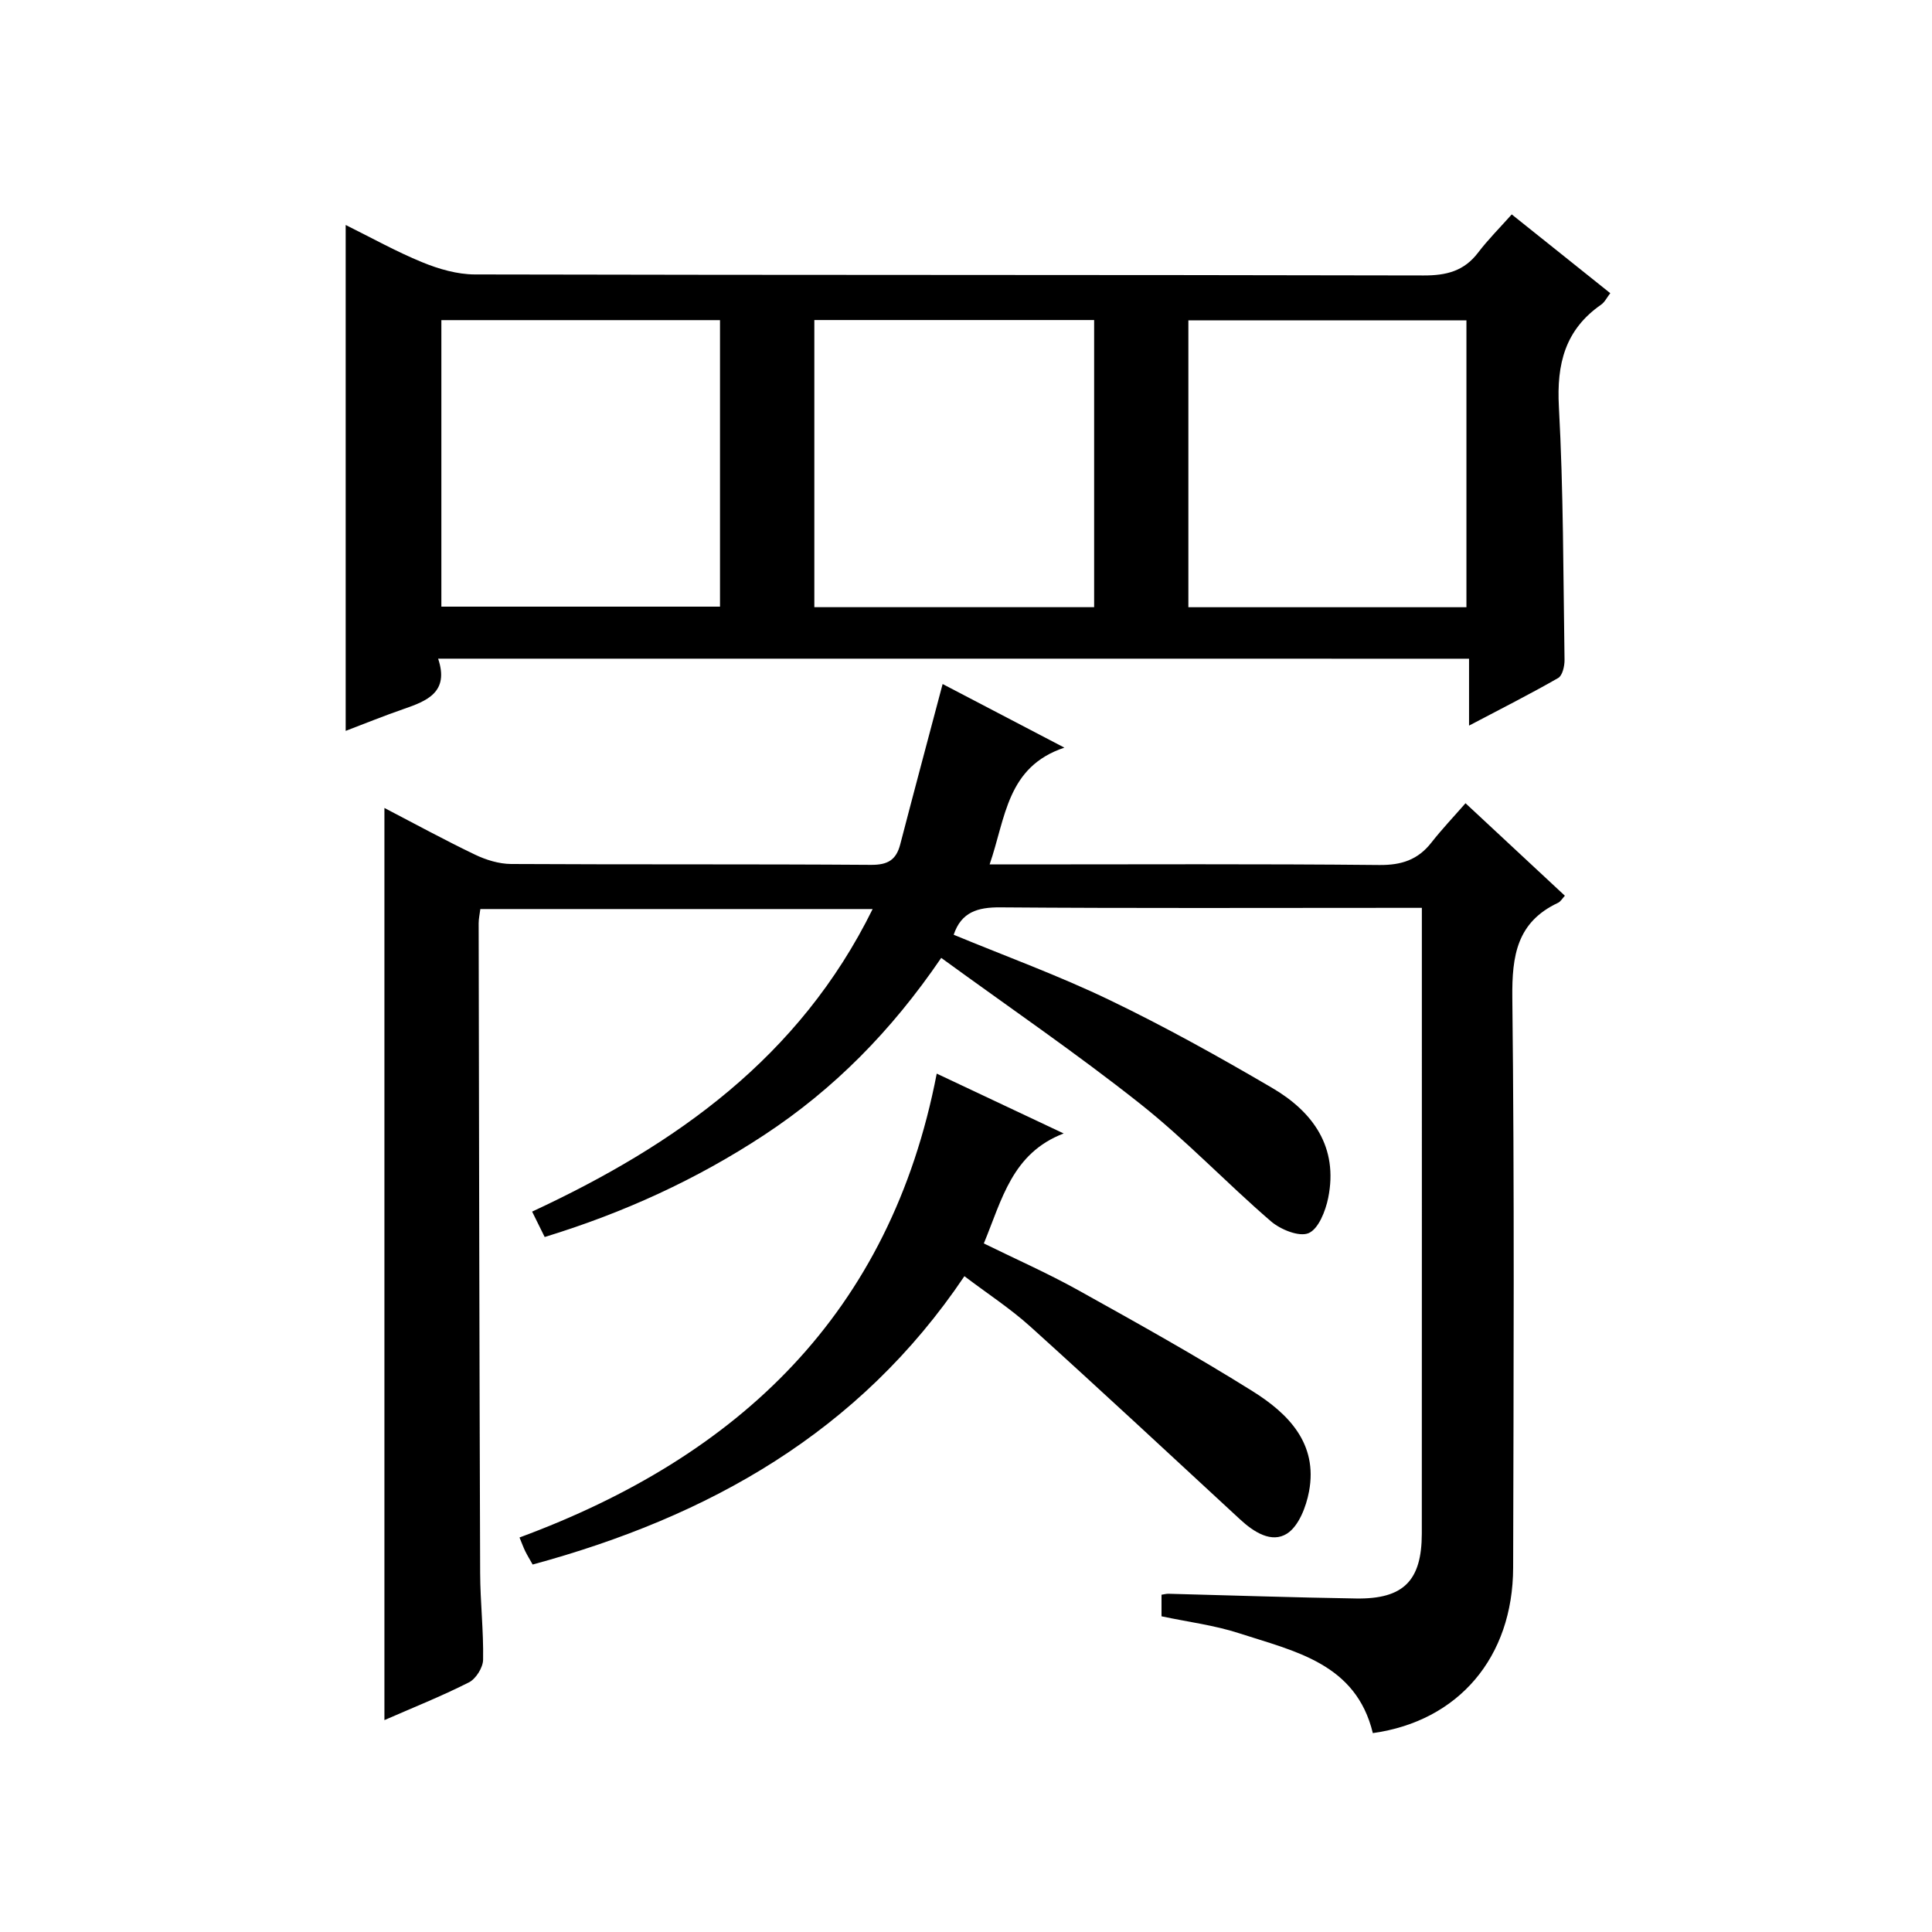
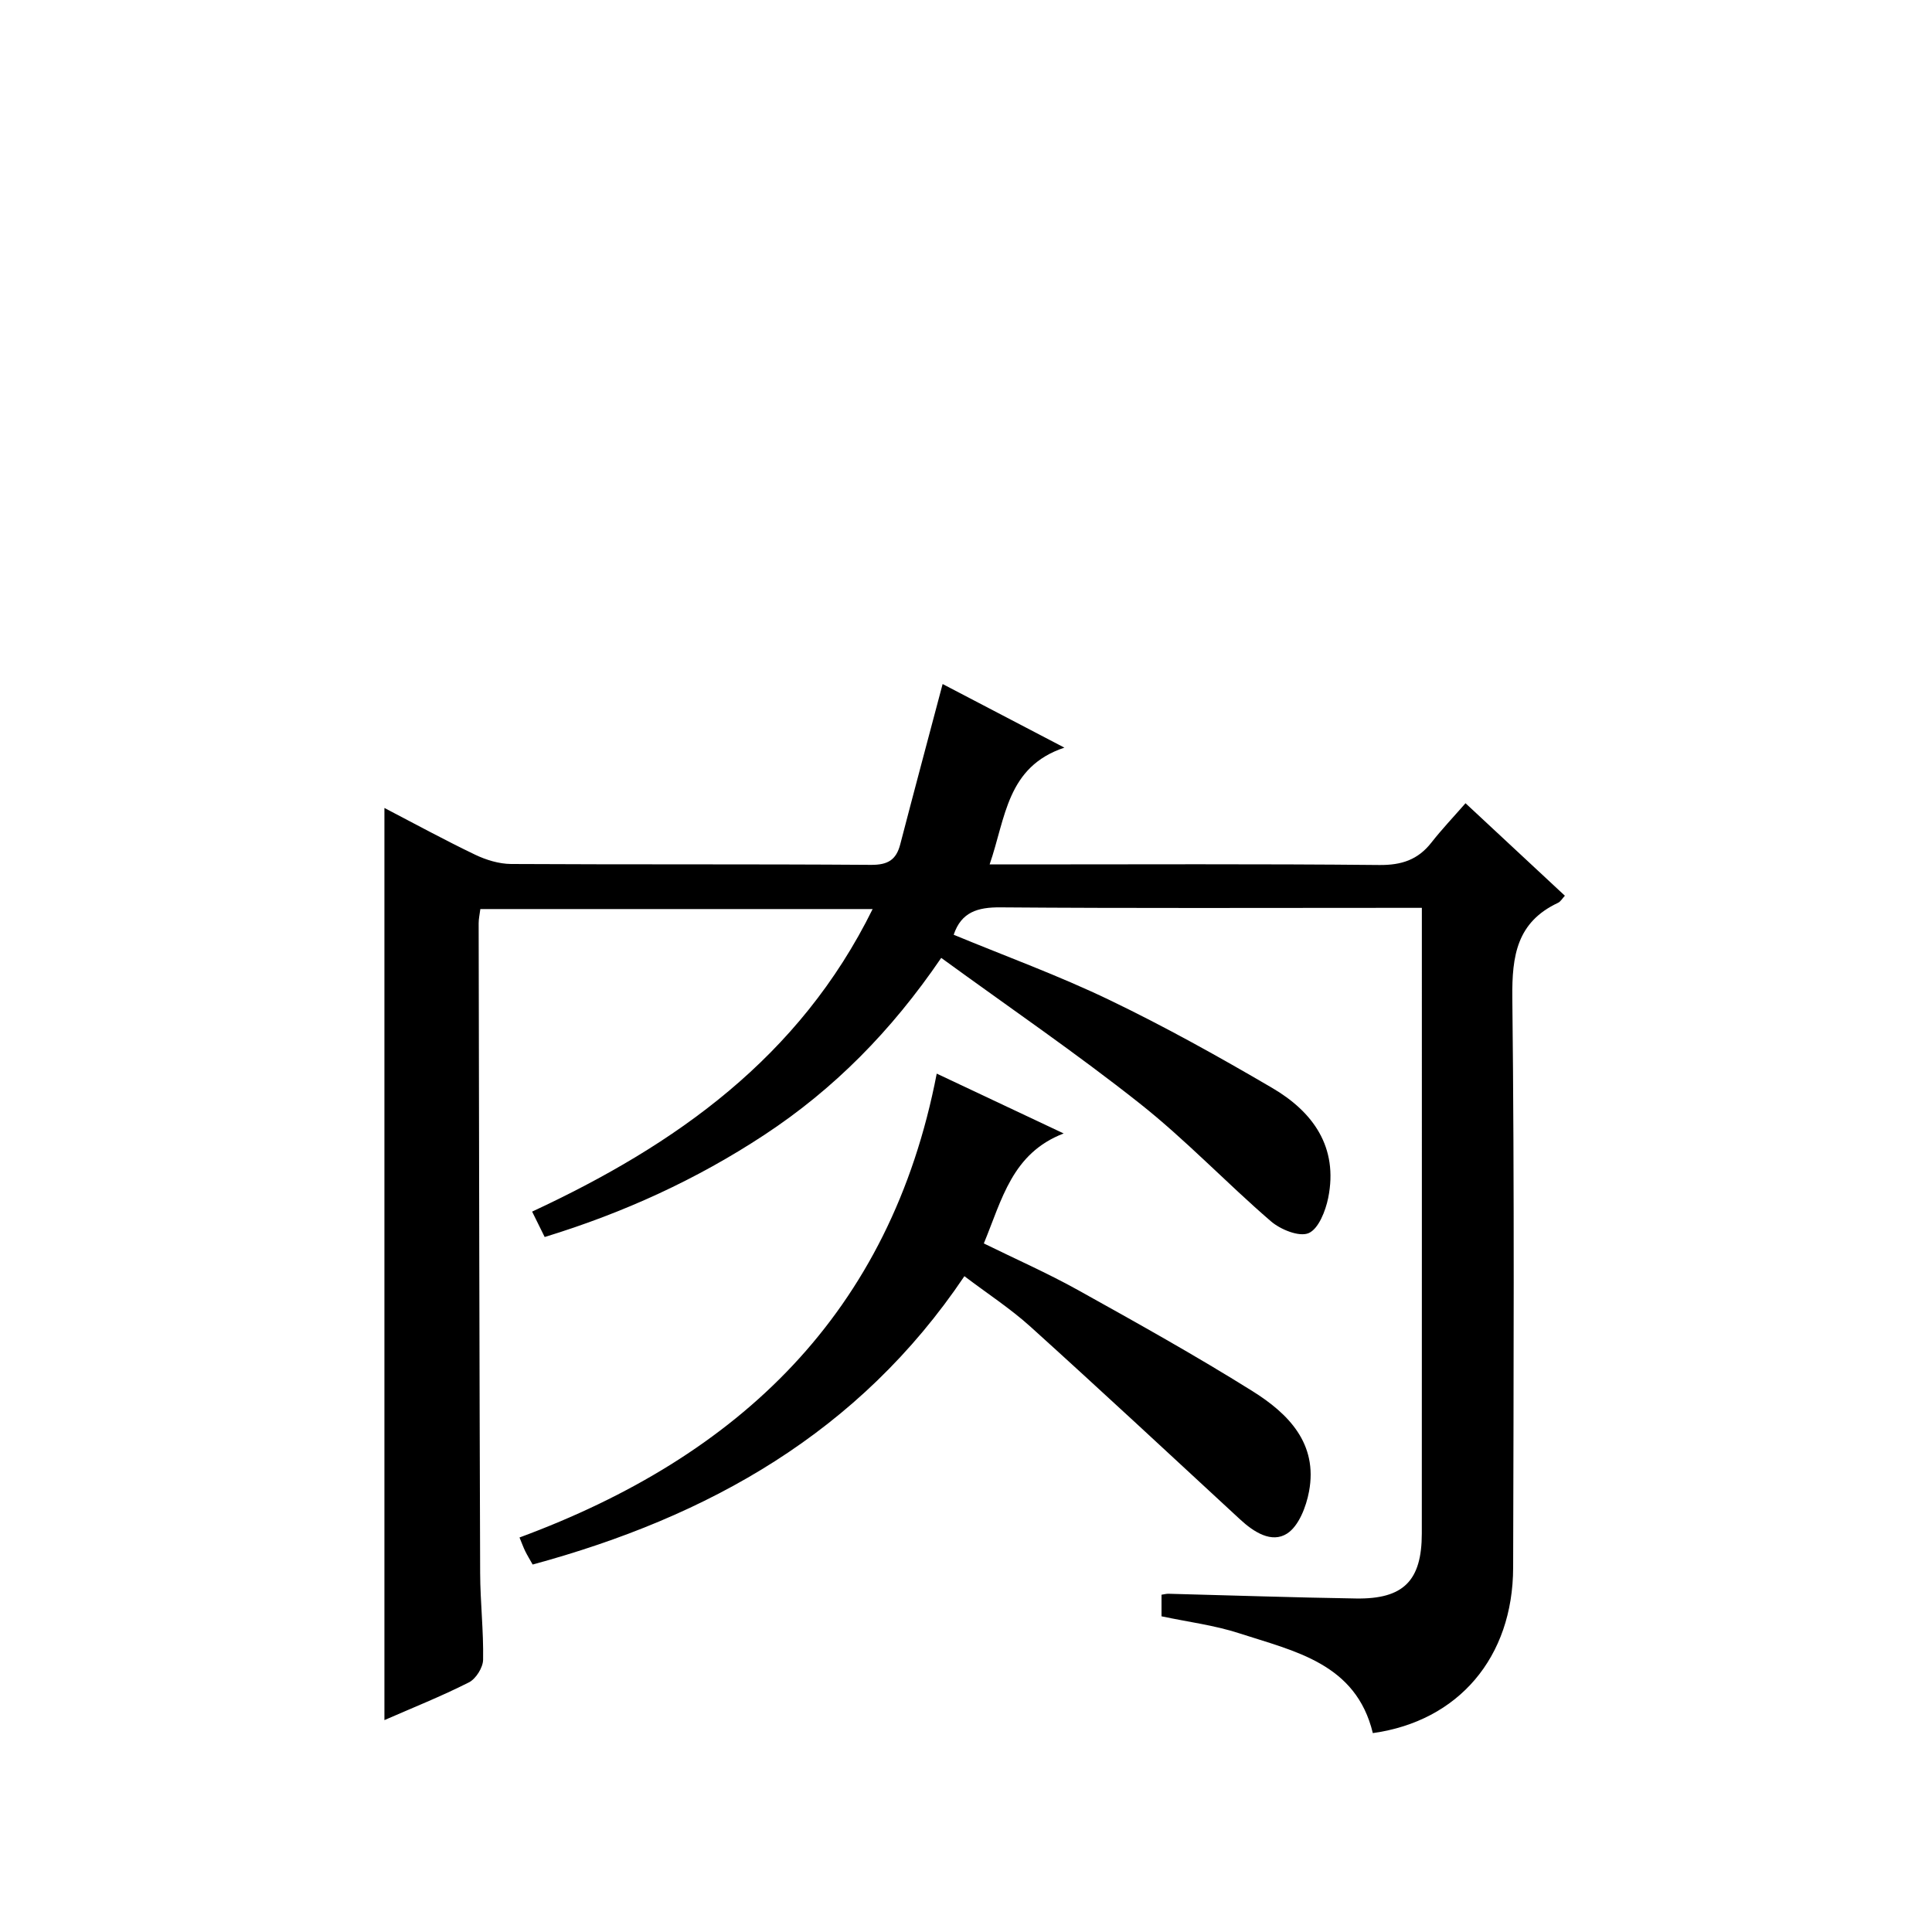
<svg xmlns="http://www.w3.org/2000/svg" version="1.1" id="ZDIC" x="0px" y="0px" viewBox="0 0 400 400" style="enable-background:new 0 0 400 400;" xml:space="preserve">
  <g>
    <path d="M112.77,256.11c-0.87-1.75-1.64-3.32-2.6-5.26c29.75-13.83,55.36-31.93,70.5-62.64c-27.44,0-54.18,0-81.22,0   c-0.13,1.05-0.35,1.99-0.35,2.94c0.08,44.84,0.15,89.68,0.31,134.52c0.02,5.99,0.72,11.99,0.61,17.97   c-0.03,1.62-1.49,3.95-2.94,4.68c-5.69,2.88-11.64,5.25-17.49,7.81c0-63.13,0-125.74,0-188.85c6.19,3.22,12.39,6.61,18.75,9.66   c2.29,1.1,4.96,1.92,7.47,1.94c24.84,0.14,49.69,0,74.53,0.18c3.46,0.02,5.2-1.01,6.04-4.23c2.84-10.92,5.76-21.82,8.78-33.21   c7.66,4,15.93,8.32,25.21,13.17c-11.95,3.99-12.13,14.51-15.48,24.18c2.21,0,3.94,0,5.67,0c25.01,0,50.02-0.13,75.03,0.12   c4.59,0.04,7.98-1.08,10.77-4.65c2.14-2.73,4.54-5.26,7.06-8.14c7.35,6.84,13.91,12.95,20.57,19.15c-0.53,0.57-0.88,1.22-1.42,1.47   c-8.51,4-9.55,10.93-9.46,19.62c0.45,39.34,0.26,78.68,0.17,118.02c-0.04,18.57-11.32,31.79-29.05,34.26   c-3.49-14.44-16.17-16.93-27.71-20.68c-5.11-1.66-10.53-2.33-16.04-3.5c0-1.5,0-2.92,0-4.47c0.51-0.07,0.98-0.21,1.44-0.2   c12.95,0.33,25.9,0.78,38.85,0.98c9.82,0.15,13.59-3.69,13.6-13.44c0.02-41.51,0.01-83.02,0.01-124.52c0-1.47,0-2.94,0-5.03   c-2.17,0-3.95,0-5.73,0c-27.18,0-54.36,0.11-81.53-0.1c-4.74-0.04-8.1,0.99-9.67,5.67c10.72,4.44,21.75,8.45,32.28,13.52   c11.48,5.52,22.64,11.74,33.64,18.18c8.5,4.97,13.74,12.29,11.62,22.78c-0.55,2.71-2.01,6.43-4.06,7.3   c-1.96,0.83-5.84-0.75-7.83-2.48c-9.21-7.94-17.62-16.85-27.13-24.37c-13.13-10.4-27-19.87-41.1-30.14   c-10.37,15.22-22.27,27.19-36.58,36.62C144.26,244.18,129.14,251.1,112.77,256.11z" />
-     <path d="M90.71,136.37c2.33,6.93-2.27,8.74-7.19,10.44c-4.03,1.39-7.98,3-11.95,4.51c0-34.91,0-69.48,0-104.74   c5.29,2.62,10.44,5.5,15.86,7.72c3.41,1.4,7.24,2.51,10.88,2.52c65.49,0.15,130.97,0.06,196.46,0.21c4.7,0.01,8.33-0.9,11.24-4.71   c2.11-2.77,4.6-5.25,6.98-7.93c7.18,5.74,13.66,10.92,20.4,16.31c-0.72,0.93-1.16,1.87-1.9,2.38c-7.46,5.19-9.22,12.26-8.74,21.11   c0.95,17.45,0.9,34.95,1.17,52.43c0.02,1.28-0.43,3.24-1.31,3.75c-5.86,3.36-11.89,6.4-18.46,9.86c0-4.94,0-9.19,0-13.85   C233.06,136.37,162.36,136.37,90.71,136.37z M226.53,66.26c-19.49,0-38.69,0-57.93,0c0,20.02,0,39.71,0,59.45   c19.46,0,38.55,0,57.93,0C226.53,105.79,226.53,86.09,226.53,66.26z M149.07,66.28c-19.67,0-38.73,0-57.69,0   c0,20.05,0,39.74,0,59.32c19.47,0,38.54,0,57.69,0C149.07,105.67,149.07,86.09,149.07,66.28z M303.61,125.72   c0-20.11,0-39.82,0-59.39c-19.47,0-38.54,0-57.57,0c0,19.98,0,39.58,0,59.39C265.3,125.72,284.26,125.72,303.61,125.72z" />
    <path d="M193.94,222.28c9.23,4.35,17.31,8.16,26.28,12.39c-10.68,4.09-12.76,13.67-16.53,22.77c6.57,3.23,13.19,6.15,19.47,9.64   c12.17,6.77,24.35,13.56,36.15,20.94c7.4,4.63,13.58,10.83,11.71,20.78c-0.59,3.15-2.12,7.14-4.53,8.7   c-3.22,2.07-6.91-0.3-9.75-2.93c-14.43-13.34-28.82-26.73-43.4-39.9c-4.15-3.75-8.91-6.84-13.67-10.45   c-21.81,32.42-53,49.81-89.39,59.7c-0.59-1.06-1.11-1.89-1.54-2.77c-0.36-0.73-0.64-1.51-1.18-2.83   C152.97,301.54,184.36,271.94,193.94,222.28z" />
  </g>
</svg>